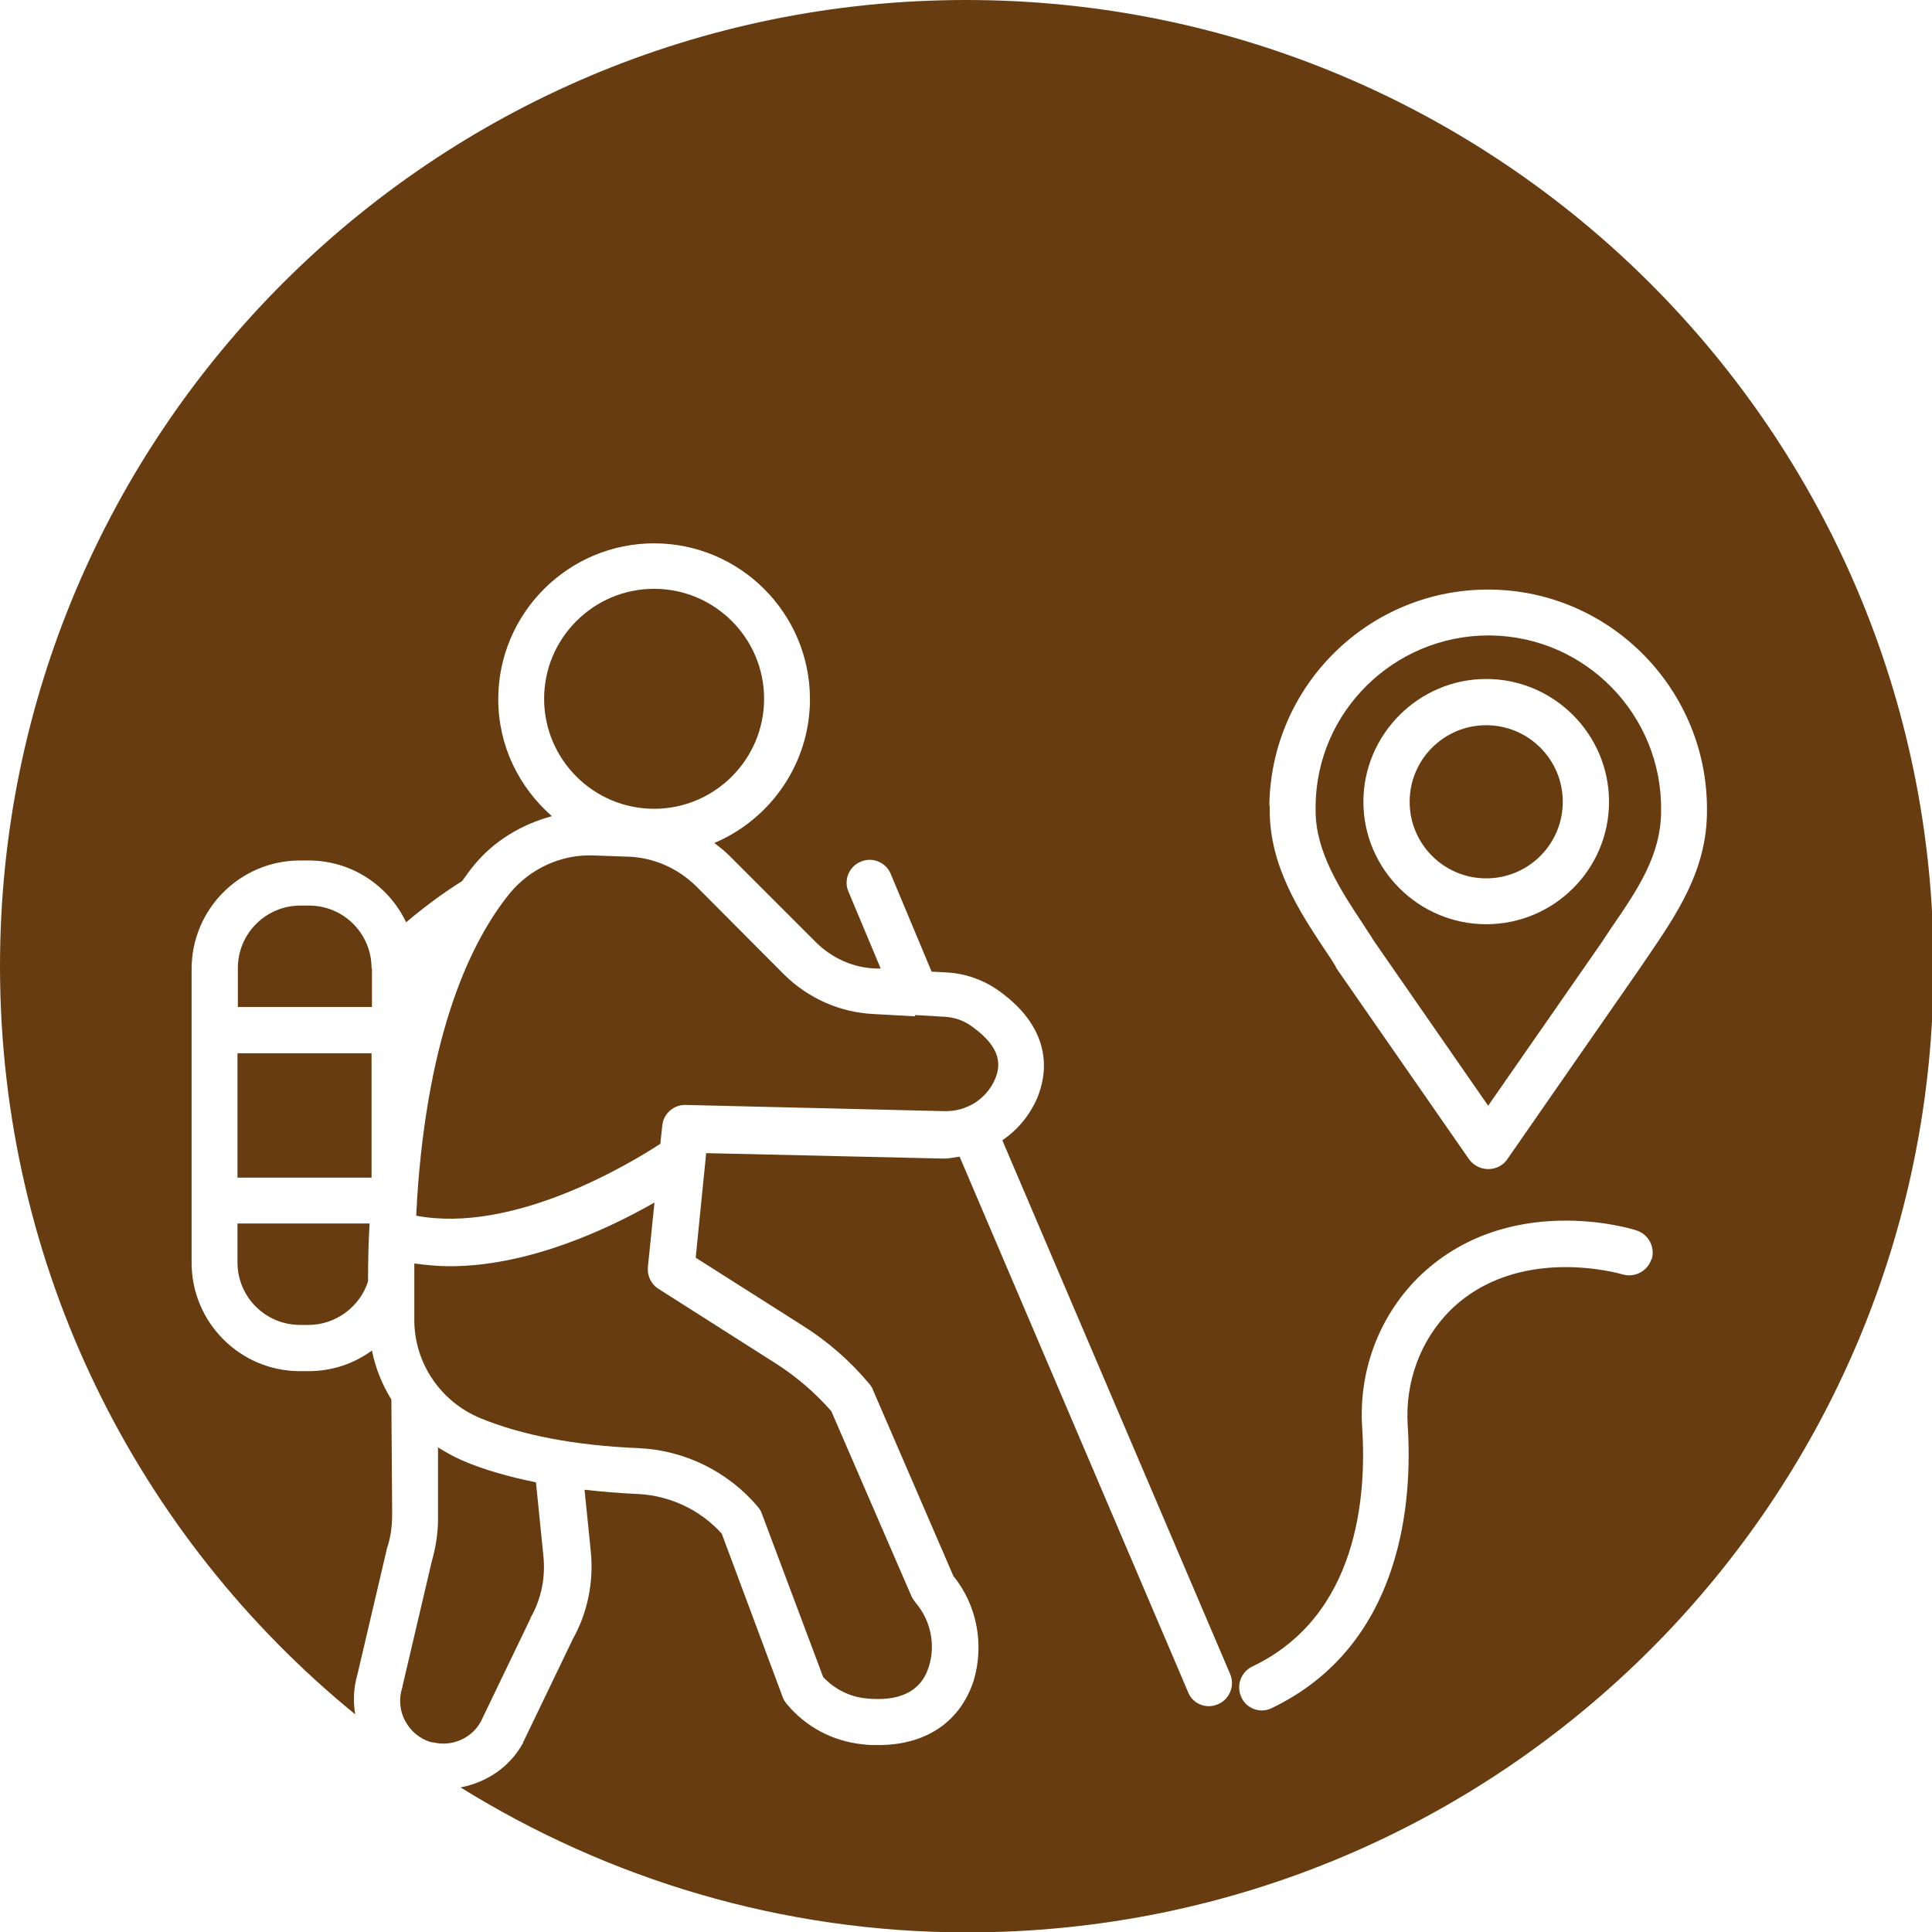
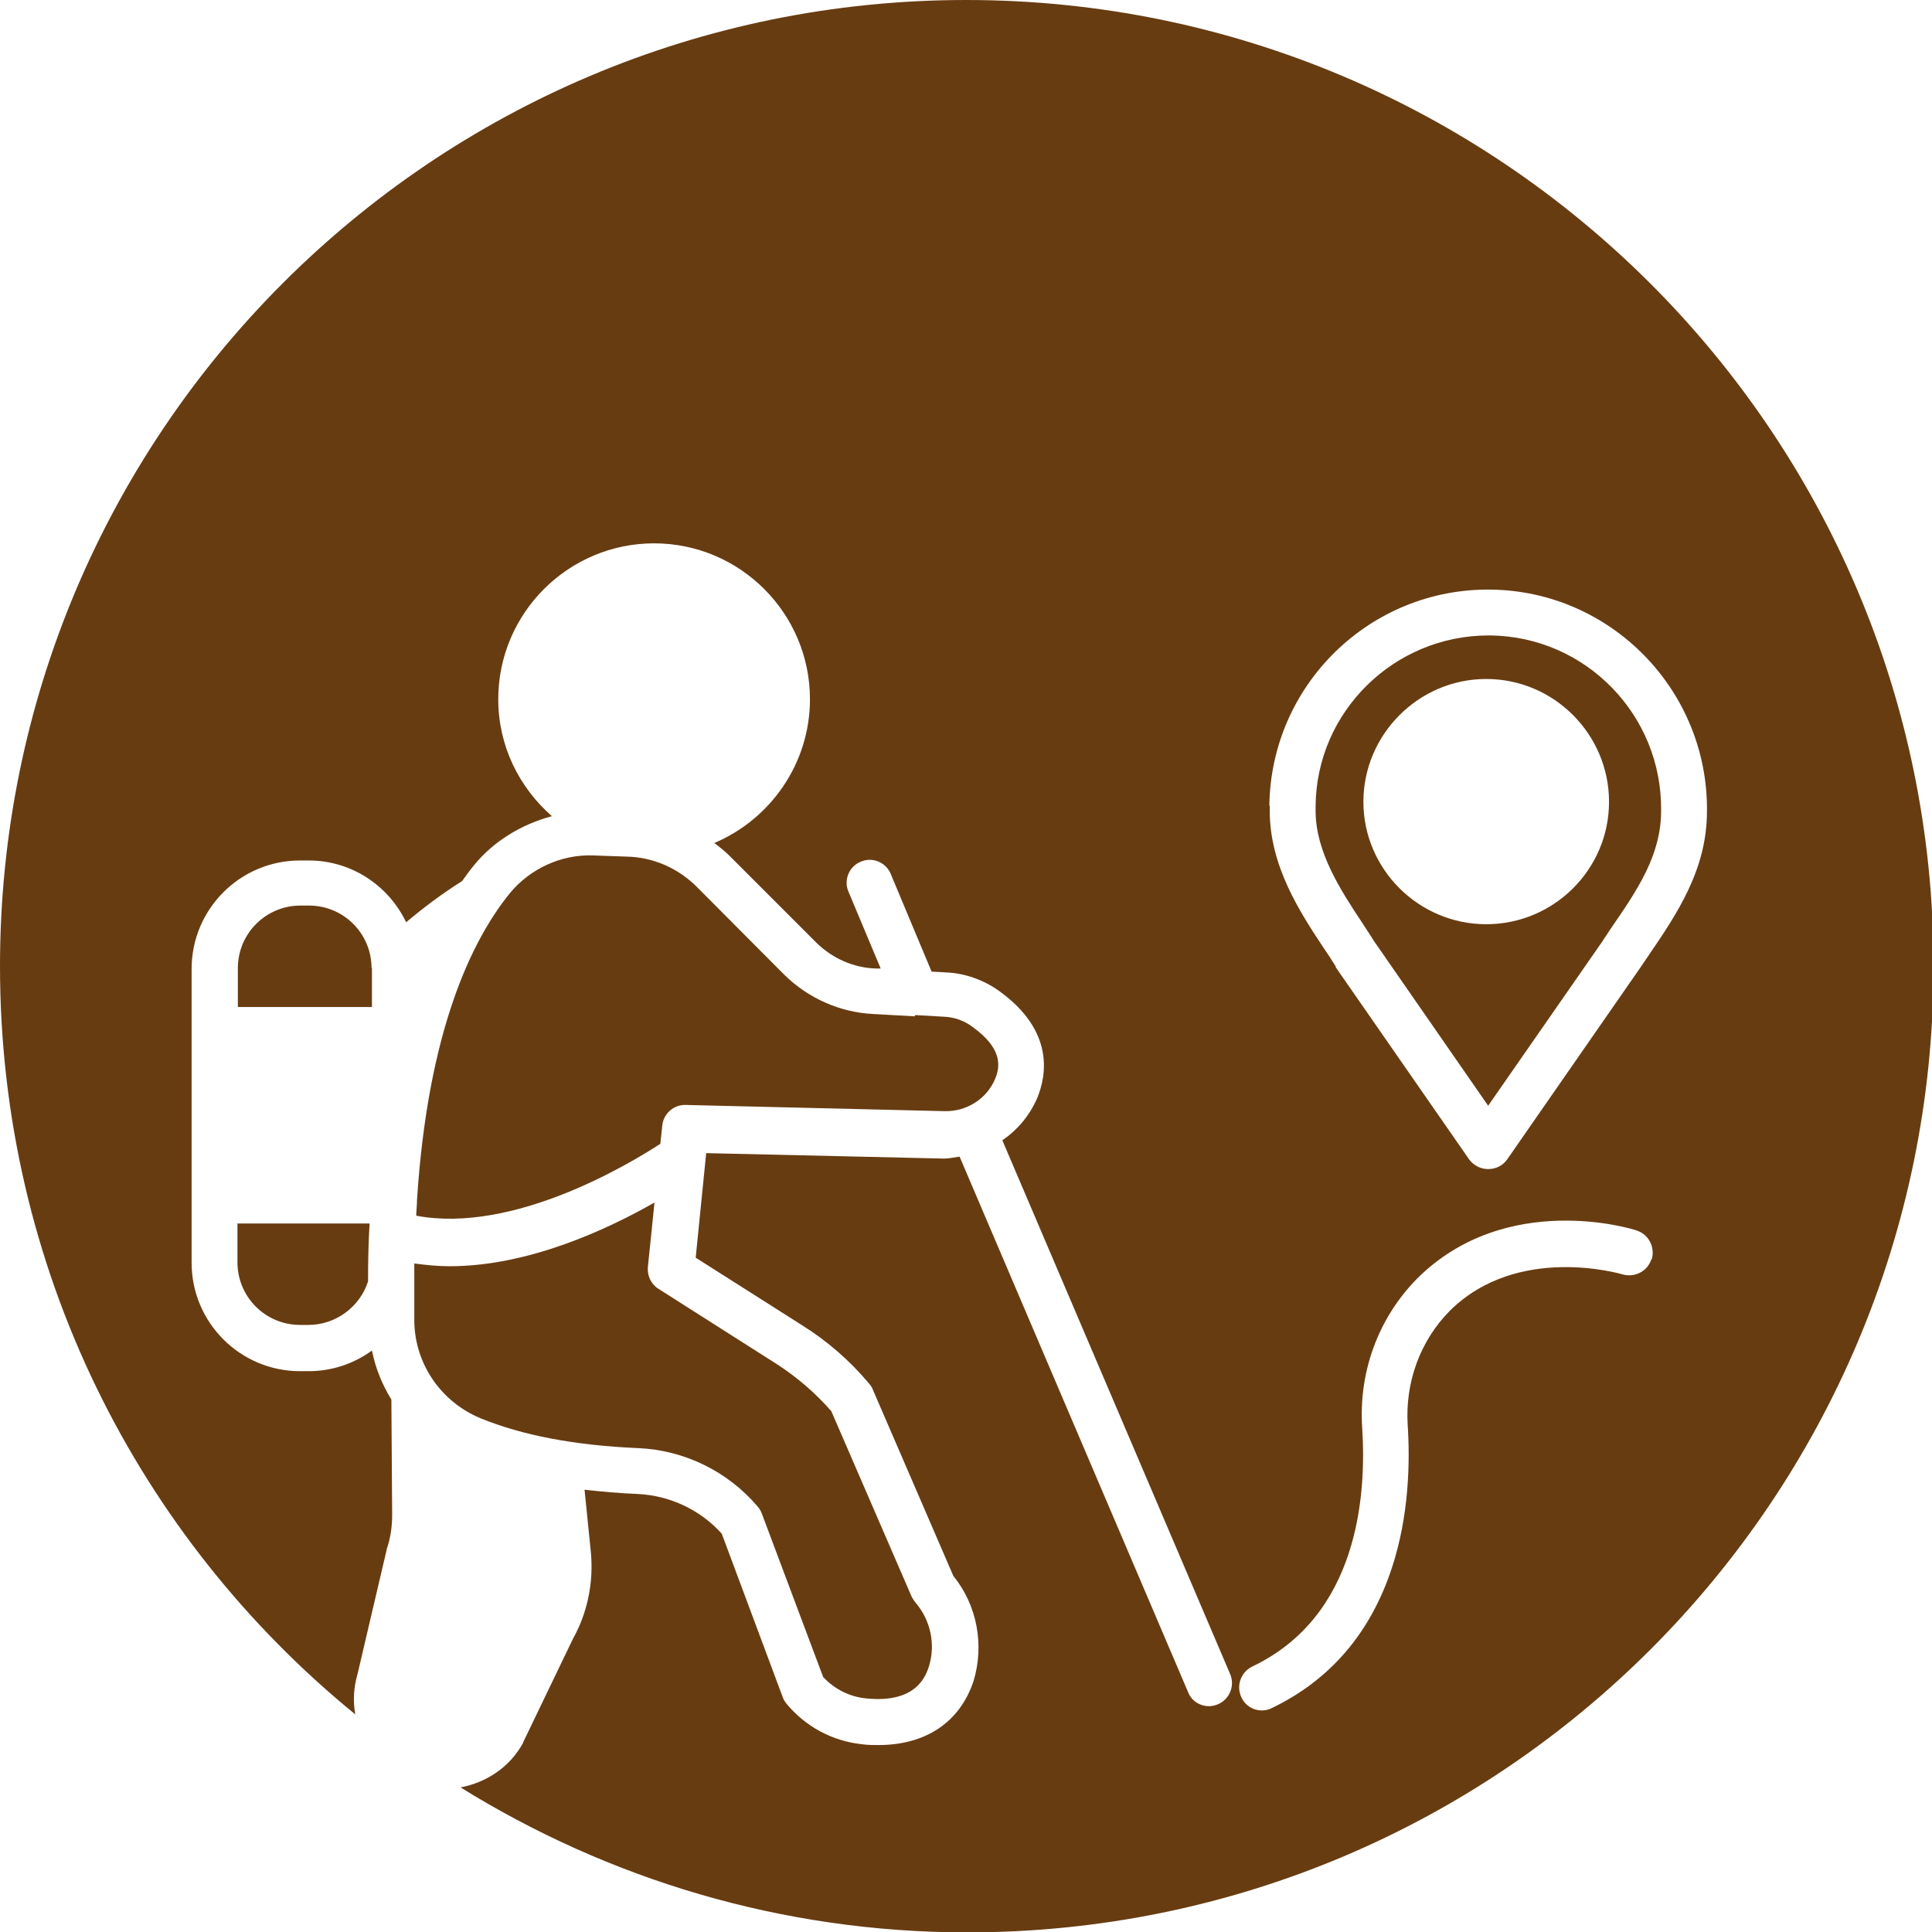
<svg xmlns="http://www.w3.org/2000/svg" id="Vrstva_2" viewBox="0 0 49.71 49.71">
  <defs>
    <style>
      .cls-1 {
        fill: #683c11;
      }
    </style>
  </defs>
  <g id="Vrstva_1-2" data-name="Vrstva_1">
    <g>
-       <circle class="cls-1" cx="38.24" cy="20.63" r="1.97" />
      <path class="cls-1" d="M10.66,32.51c0,.48,0,.97,0,1.5.02,1.09.69,2.06,1.7,2.48,1.07.44,2.43.7,4.06.77,1.19.05,2.31.6,3.08,1.51.04.05.08.11.1.17l1.58,4.21c.29.31.68.51,1.11.55,1.29.13,1.53-.58,1.61-.82.18-.57.04-1.2-.34-1.64-.04-.05-.07-.1-.1-.15l-2.07-4.78c-.41-.47-.89-.88-1.4-1.21l-3.05-1.94c-.19-.12-.29-.34-.27-.56l.17-1.66c-1.19.68-3.23,1.64-5.27,1.64-.3,0-.6-.03-.9-.07Z" />
-       <path class="cls-1" d="M19.66,17.98c0-1.56-1.27-2.83-2.83-2.83s-2.83,1.27-2.83,2.83,1.27,2.83,2.83,2.83,2.83-1.27,2.83-2.83Z" />
      <path class="cls-1" d="M23.54,26.15l-1.07-.06c-.85-.04-1.67-.4-2.29-1.01l-2.25-2.26c-.49-.49-1.14-.77-1.82-.78l-.85-.03c-.82-.03-1.62.34-2.14.97-.99,1.22-2.11,3.55-2.39,7.89,0,0,0,0,0,0,0,0,0,0,0,0,0,.13-.02.28-.02.41,2.5.47,5.48-1.33,6.28-1.85l.05-.47c.03-.31.3-.54.6-.53l6.67.16c.56.01,1.07-.31,1.29-.82.14-.33.2-.79-.58-1.35-.21-.16-.47-.25-.73-.26l-.69-.04s-.02,0-.03,0c0,0-.02,0-.03,0Z" />
      <path class="cls-1" d="M6.11,32.48c0,.89.72,1.61,1.61,1.61h.22c.69,0,1.32-.46,1.53-1.12,0-.52.01-1.02.04-1.49h-3.4v1.01Z" />
      <path class="cls-1" d="M9.56,24.91c0-.89-.72-1.61-1.61-1.61h-.22c-.89,0-1.61.72-1.61,1.61v1h3.45v-1Z" />
      <path class="cls-1" d="M24.86,0C11.13,0,0,11.13,0,24.86c0,7.77,3.56,14.7,9.14,19.25-.06-.35-.04-.7.06-1.04l.75-3.2s0-.03.01-.04c.09-.27.13-.55.13-.86l-.02-2.96c-.24-.39-.41-.81-.5-1.26-.47.34-1.03.53-1.63.53h-.22c-1.54,0-2.79-1.25-2.79-2.79v-1.59s0,0,0,0v-4.38s0,0,0,0v-1.59c0-1.54,1.25-2.79,2.79-2.79h.22c1.11,0,2.06.65,2.51,1.59.45-.38.93-.74,1.44-1.06.1-.14.2-.28.3-.4.51-.63,1.23-1.06,2.01-1.27-.84-.74-1.38-1.8-1.38-3.01,0-2.21,1.8-4.01,4.01-4.01s4.01,1.8,4.01,4.01c0,1.66-1.02,3.09-2.46,3.7.13.1.26.2.38.32l2.25,2.25c.41.4.95.64,1.52.66h.13s-.83-1.98-.83-1.98c-.13-.3.02-.65.32-.77.3-.13.65.02.77.32l1.05,2.51.37.02c.48.02.97.19,1.37.48,1.43,1.03,1.22,2.18.97,2.77-.2.45-.51.81-.89,1.07l5.86,13.73c.13.3-.01.65-.31.78-.08.03-.15.05-.23.05-.23,0-.45-.13-.54-.36l-5.88-13.78c-.14.02-.27.05-.41.05l-6.11-.14-.27,2.69,2.74,1.74c.64.4,1.23.91,1.73,1.51.04.05.07.09.09.15l2.07,4.79c.61.75.8,1.77.52,2.7,0,0,0,0,0,0-.35,1.06-1.23,1.65-2.45,1.65-.13,0-.27,0-.41-.02-.77-.08-1.46-.45-1.95-1.04-.04-.05-.08-.11-.1-.17l-1.57-4.21c-.55-.61-1.33-.98-2.16-1.02-.48-.02-.93-.06-1.37-.11l.16,1.58c.08.79-.08,1.58-.46,2.26l-1.28,2.66s0,.02-.01.03c-.34.61-.93,1-1.6,1.13,3.79,2.35,8.25,3.73,13.04,3.73,13.73,0,24.86-11.13,24.86-24.86S38.58,0,24.86,0ZM32.66,20.73c.04-3.11,2.59-5.6,5.7-5.56,3.1.04,5.59,2.6,5.56,5.7,0,1.51-.77,2.64-1.52,3.74-.06.09-.13.19-.19.28,0,0,0,0,0,0,0,0,0,0,0,0l-3.43,4.94c-.11.16-.29.25-.49.25s-.38-.1-.49-.25l-3.43-4.94s0-.01,0-.02c0,0,0,0,0,0-.09-.15-.19-.3-.3-.46-.63-.95-1.4-2.13-1.4-3.55v-.13ZM42.49,32.4c-.1.31-.43.48-.74.39-.04-.01-2.7-.8-4.45.94-.76.77-1.15,1.84-1.08,2.94.06.93.04,2.32-.41,3.68-.55,1.67-1.59,2.88-3.09,3.6-.08.04-.17.06-.25.06-.22,0-.43-.12-.53-.34-.14-.3-.01-.65.28-.79,2.73-1.3,2.94-4.4,2.83-6.13-.1-1.44.41-2.84,1.42-3.86,2.28-2.26,5.51-1.28,5.64-1.23.31.1.48.43.39.74Z" />
-       <path class="cls-1" d="M11.27,37.23v1.74c.01.42-.05.82-.16,1.2l-.75,3.2s0,.03-.01.05c-.09.28-.07.59.07.85.14.27.37.46.65.55.01,0,.03,0,.04.01,0,0,0,0,.01,0,0,0,.01,0,.02,0,.49.12.99-.1,1.23-.53l1.28-2.66s0-.02.01-.03c.27-.48.38-1.03.32-1.59l-.19-1.88c-.69-.14-1.33-.32-1.89-.56-.23-.1-.44-.22-.65-.35Z" />
-       <rect class="cls-1" x="6.11" y="27.1" width="3.45" height="3.2" />
      <path class="cls-1" d="M38.29,28.45l2.94-4.23s0,0,0,0c.06-.1.13-.19.19-.29.71-1.03,1.32-1.92,1.32-3.07.03-2.46-1.94-4.48-4.39-4.51h-.05c-2.43,0-4.43,1.96-4.45,4.39v.12c0,1.06.64,2.04,1.21,2.9.1.16.2.3.29.45,0,0,0,0,0,0l2.94,4.24ZM38.24,17.47c1.74,0,3.16,1.42,3.16,3.16,0,1.74-1.42,3.15-3.16,3.15s-3.16-1.42-3.16-3.15,1.42-3.16,3.16-3.16Z" />
    </g>
  </g>
</svg>